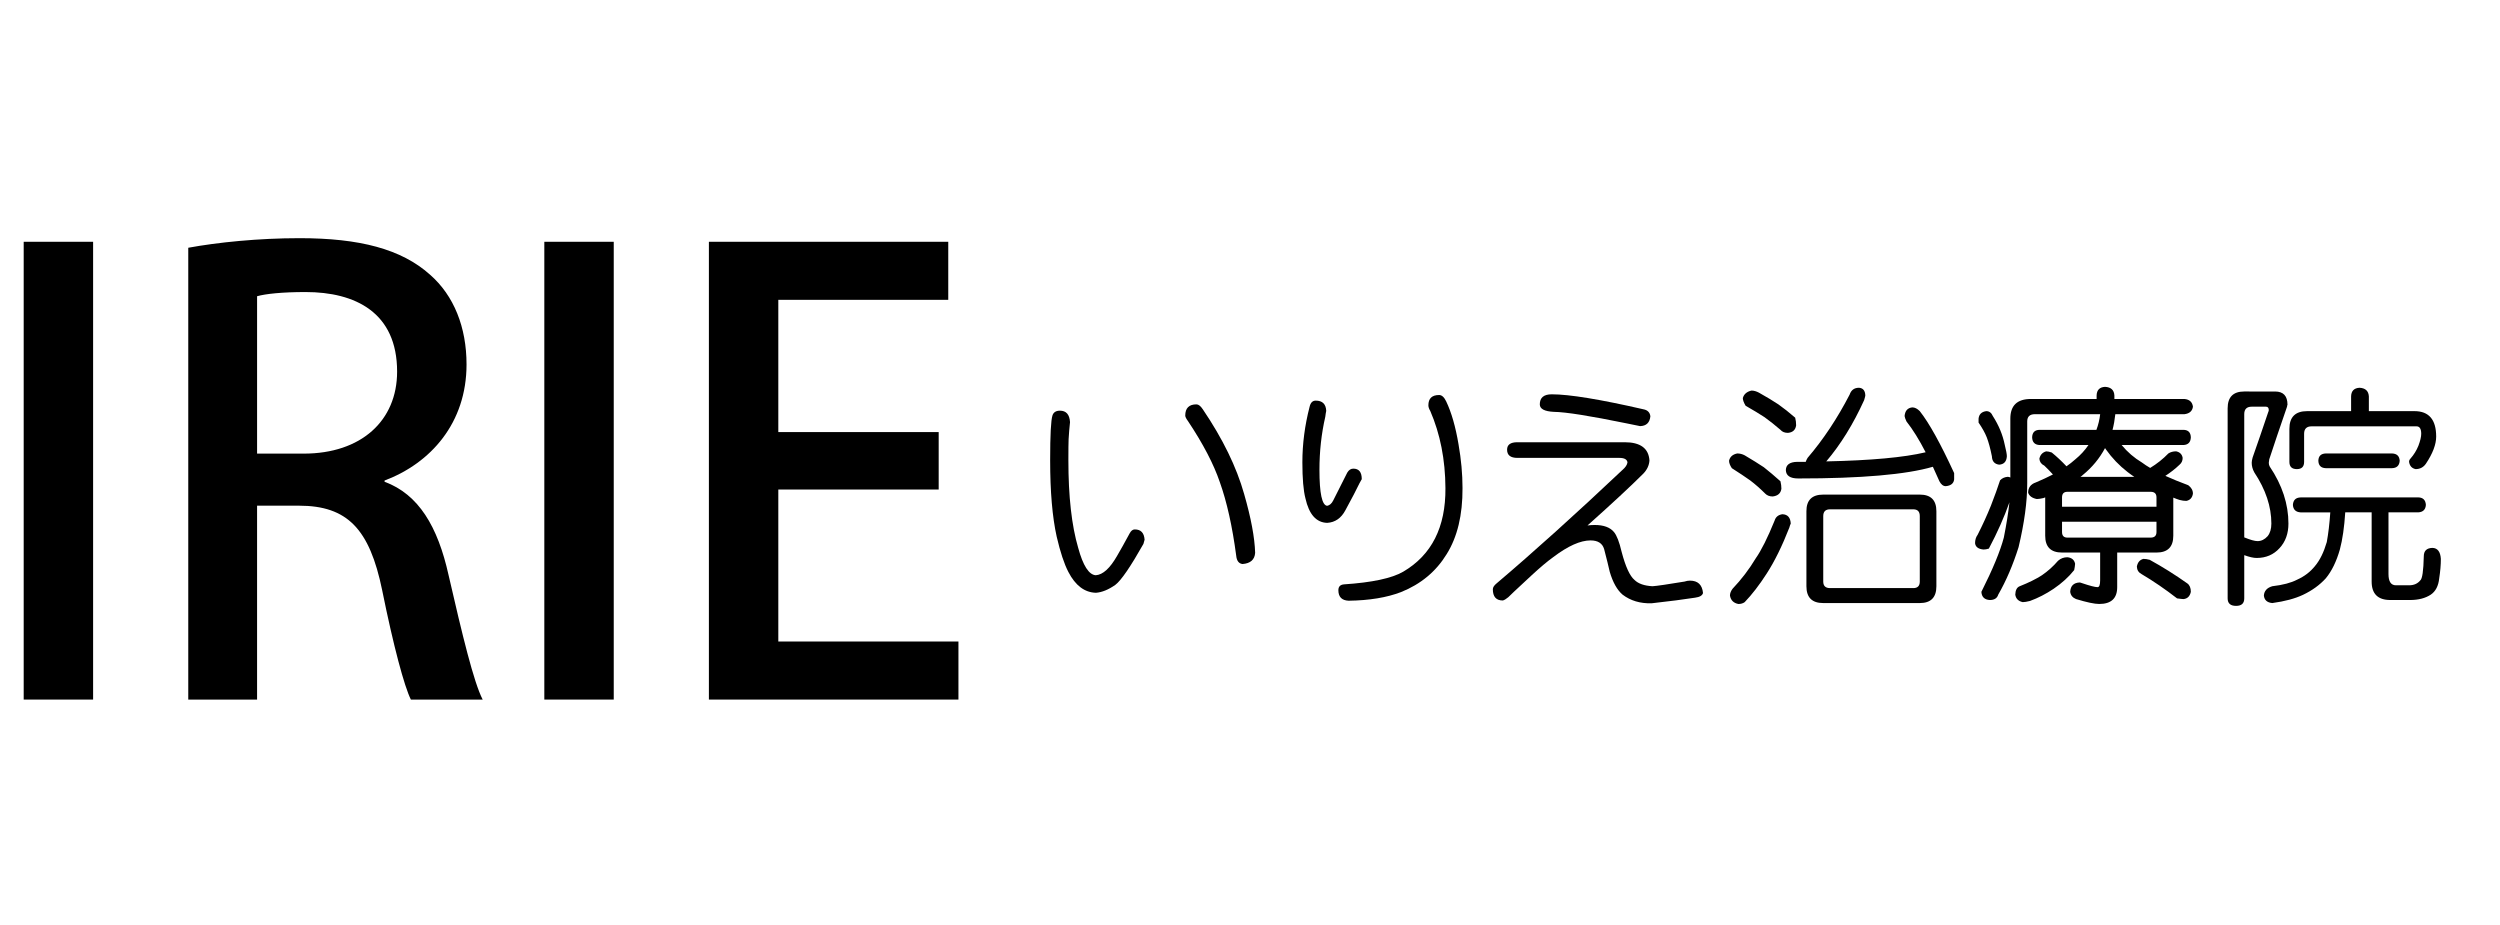
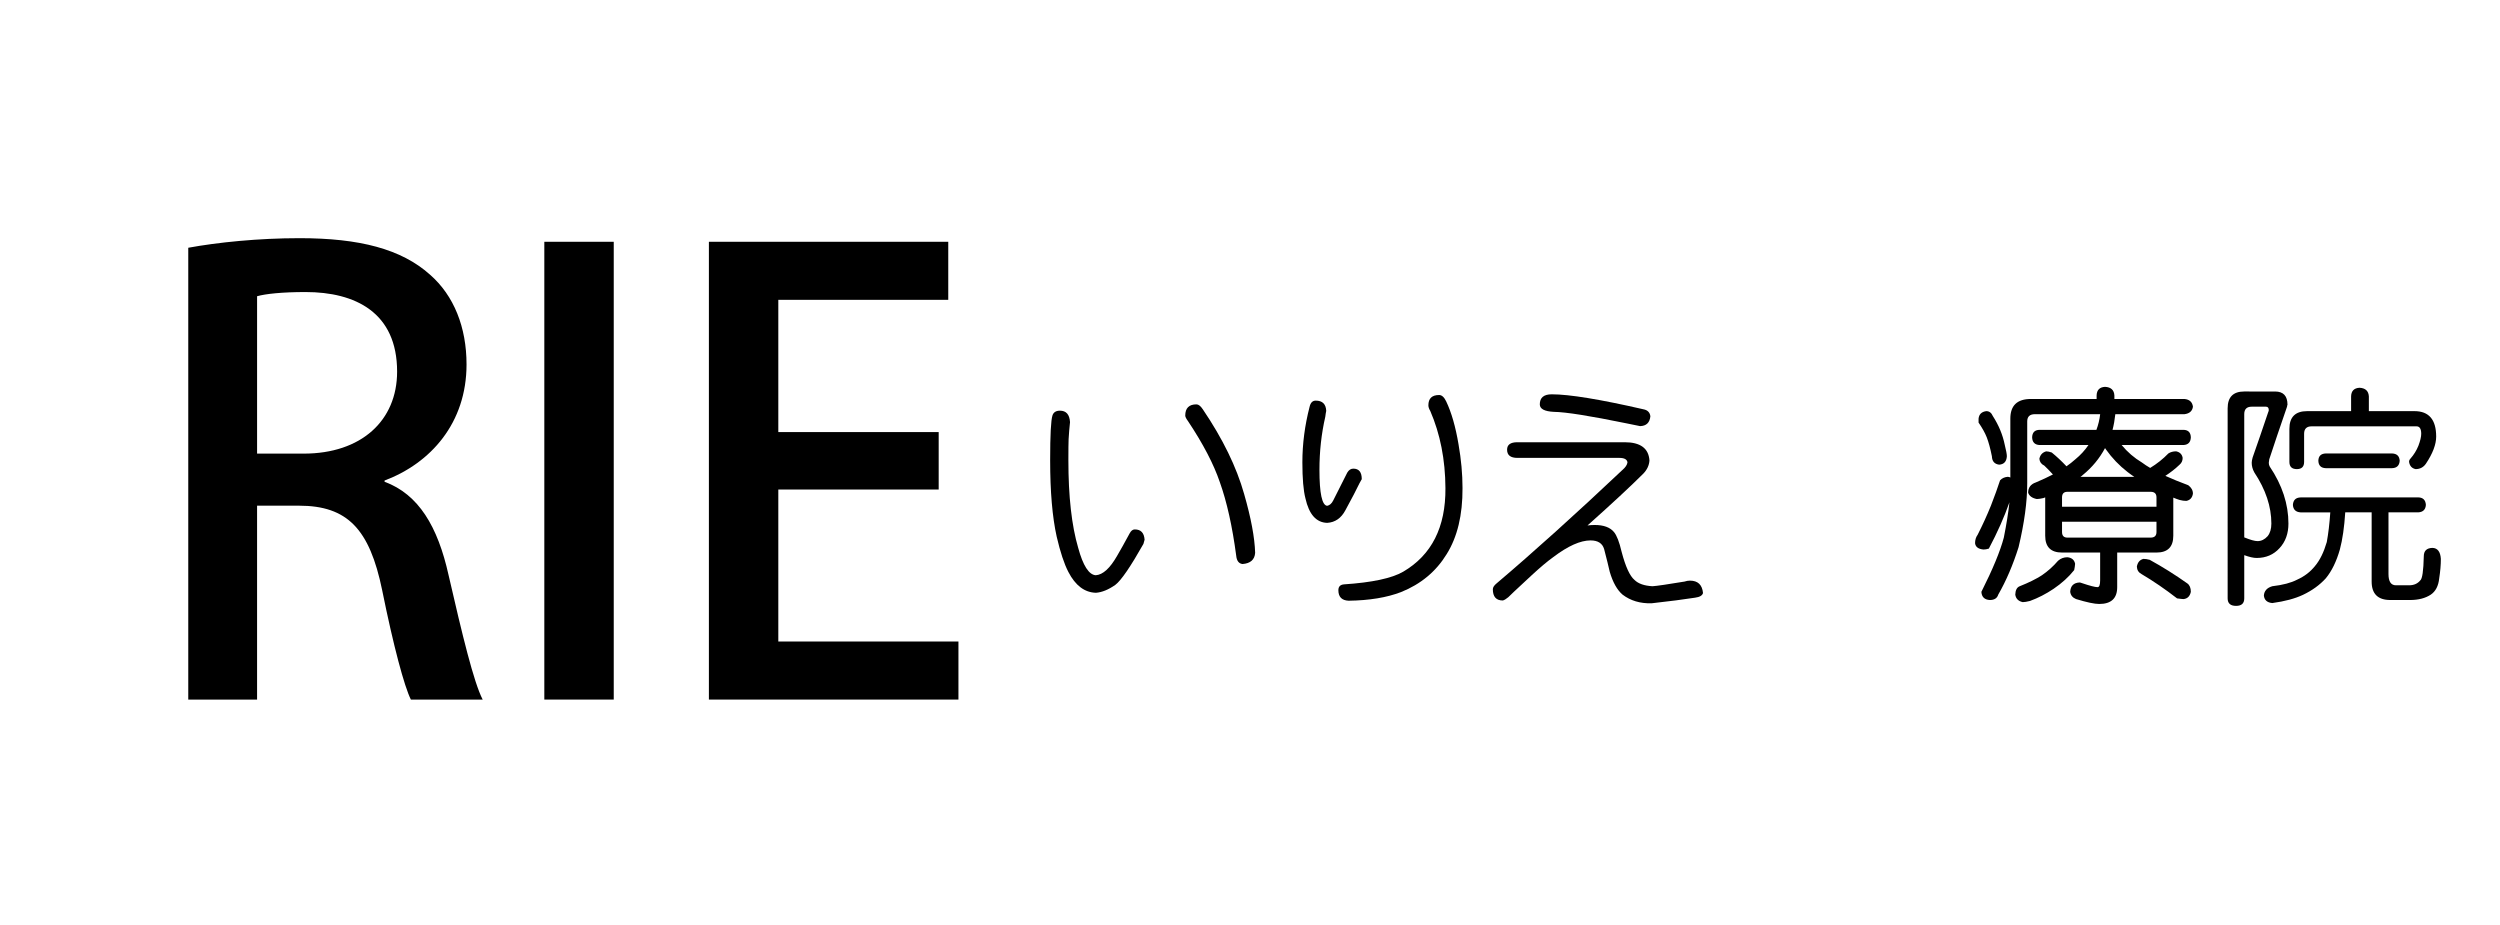
<svg xmlns="http://www.w3.org/2000/svg" version="1.1" id="レイヤー_1" x="0px" y="0px" width="216.333px" height="80px" viewBox="0 0 216.333 80" enable-background="new 0 0 216.333 80" xml:space="preserve">
  <g>
-     <path d="M2.05,20.922h6.007v39.614H2.05V20.922z" />
    <path d="M33.275,41.688c2.952,1.087,4.609,3.883,5.541,8.078c1.191,5.178,2.175,9.269,2.952,10.771h-6.214   c-0.569-1.14-1.501-4.608-2.486-9.477c-1.087-5.282-3.003-7.302-7.197-7.302h-3.625v16.778h-5.955V21.439   c2.538-0.466,6.059-0.829,9.632-0.829c5.178,0,8.803,0.932,11.289,3.159c2.072,1.812,3.159,4.557,3.159,7.767   c0,5.075-3.107,8.544-7.094,10.047V41.688z M26.285,39.253c4.971,0,8.078-2.848,8.078-7.094c0-5.126-3.625-6.887-7.923-6.887   c-2.02,0-3.469,0.155-4.194,0.362v13.619H26.285z" />
    <path d="M47.102,20.922h6.007v39.614h-6.007V20.922z" />
    <path d="M82.937,60.536H61.343V20.922h20.713v5.023H67.35v11.444h13.877v4.971H67.35v13.152h15.587V60.536z" />
  </g>
  <g>
    <path d="M91.722,35.537c0.539,0,0.829,0.331,0.87,0.991c-0.054,0.499-0.094,0.991-0.122,1.477c-0.013,0.27-0.02,0.876-0.02,1.82   c0,3.129,0.283,5.657,0.85,7.586c0.418,1.537,0.924,2.326,1.517,2.366c0.621-0.04,1.241-0.606,1.861-1.699   c0.27-0.458,0.627-1.099,1.072-1.921c0.122-0.229,0.27-0.345,0.445-0.345c0.526,0,0.809,0.297,0.85,0.891   c-0.027,0.107-0.061,0.229-0.101,0.364c-1.12,1.982-1.929,3.162-2.428,3.54c-0.593,0.418-1.153,0.647-1.679,0.688   c-0.985-0.027-1.78-0.627-2.387-1.801c-0.364-0.701-0.701-1.719-1.011-3.054c-0.378-1.7-0.566-3.904-0.566-6.615   c0-2.185,0.067-3.479,0.202-3.884C91.168,35.671,91.384,35.537,91.722,35.537z M103.535,34.991c0.175,0,0.357,0.142,0.546,0.425   c1.727,2.549,2.92,4.997,3.581,7.342c0.593,2.064,0.91,3.757,0.95,5.078c-0.04,0.594-0.404,0.917-1.092,0.971   c-0.324-0.04-0.506-0.283-0.547-0.729c-0.337-2.535-0.809-4.652-1.416-6.352c-0.525-1.551-1.442-3.311-2.751-5.279   c-0.162-0.216-0.242-0.378-0.242-0.486C102.564,35.314,102.888,34.991,103.535,34.991z" />
    <path d="M113.853,34.667c0.58,0,0.884,0.296,0.91,0.89c-0.026,0.108-0.054,0.276-0.081,0.505c-0.337,1.47-0.506,3.001-0.506,4.592   c0,2.037,0.223,3.075,0.668,3.115c0.216-0.04,0.392-0.195,0.526-0.465c0.283-0.566,0.688-1.369,1.213-2.407   c0.136-0.229,0.311-0.344,0.526-0.344c0.485,0,0.729,0.303,0.729,0.91c-0.027,0.04-0.095,0.161-0.202,0.364   c-0.243,0.512-0.647,1.287-1.214,2.326c-0.364,0.688-0.891,1.052-1.578,1.092c-0.944-0.026-1.571-0.734-1.881-2.123   c-0.176-0.675-0.264-1.713-0.264-3.116c0-1.591,0.209-3.196,0.627-4.814C113.407,34.842,113.583,34.667,113.853,34.667z    M124.533,34.182c0.229,0,0.432,0.182,0.607,0.546c0.458,0.958,0.815,2.198,1.071,3.722c0.229,1.308,0.345,2.569,0.345,3.783   c0.013,2.333-0.445,4.241-1.376,5.725c-0.917,1.497-2.231,2.59-3.944,3.277c-1.228,0.472-2.738,0.722-4.531,0.748   c-0.594-0.026-0.891-0.33-0.891-0.91c0-0.31,0.162-0.479,0.485-0.506c2.428-0.161,4.134-0.525,5.118-1.092   c2.468-1.443,3.688-3.857,3.661-7.242c-0.013-2.455-0.451-4.68-1.314-6.675c-0.107-0.175-0.162-0.337-0.162-0.486   C123.603,34.478,123.913,34.182,124.533,34.182z" />
    <path d="M131.303,38.268h9.285c1.361,0,2.075,0.526,2.144,1.578c-0.027,0.418-0.202,0.795-0.525,1.133   c-1.093,1.092-2.704,2.589-4.835,4.49c0.215-0.027,0.425-0.04,0.627-0.04c0.769,0,1.321,0.202,1.659,0.606   c0.242,0.283,0.465,0.856,0.667,1.72c0.337,1.281,0.708,2.091,1.113,2.428c0.323,0.323,0.842,0.506,1.558,0.546   c0.391-0.027,1.314-0.162,2.771-0.404c0.162-0.054,0.316-0.081,0.466-0.081c0.688,0,1.064,0.357,1.133,1.072   c-0.054,0.216-0.283,0.351-0.688,0.404c-0.944,0.148-2.198,0.311-3.763,0.485c-0.984,0.027-1.821-0.223-2.509-0.748   c-0.473-0.405-0.843-1.065-1.112-1.982c-0.095-0.432-0.257-1.086-0.485-1.963c-0.149-0.498-0.54-0.748-1.174-0.748   c-0.877,0-1.949,0.479-3.216,1.437c-0.526,0.377-1.167,0.917-1.922,1.618c-1.309,1.214-1.97,1.834-1.982,1.861   c-0.176,0.148-0.331,0.242-0.466,0.283c-0.579,0-0.869-0.324-0.869-0.972c0-0.161,0.107-0.33,0.323-0.506   c3.196-2.71,6.824-5.98,10.883-9.811c0.271-0.229,0.418-0.452,0.445-0.667c-0.04-0.256-0.276-0.384-0.708-0.384h-8.819   c-0.595,0-0.891-0.236-0.891-0.708C130.412,38.483,130.708,38.268,131.303,38.268z M134.276,34.121c1.523,0,4.167,0.432,7.93,1.295   c0.364,0.067,0.566,0.27,0.606,0.607c-0.054,0.553-0.352,0.836-0.89,0.85c-0.068-0.014-0.466-0.095-1.193-0.243   c-3.156-0.647-5.247-0.978-6.271-0.991c-0.809-0.04-1.214-0.256-1.214-0.647C133.244,34.411,133.588,34.121,134.276,34.121z" />
-     <path d="M150.327,39.239c0.229,0,0.444,0.054,0.646,0.162c0.661,0.391,1.214,0.735,1.659,1.032   c0.445,0.351,0.924,0.755,1.437,1.214c0.054,0.229,0.081,0.444,0.081,0.646c-0.055,0.391-0.304,0.613-0.749,0.668   c-0.27,0-0.485-0.081-0.647-0.243c-0.444-0.444-0.883-0.829-1.314-1.153c-0.418-0.297-0.944-0.647-1.578-1.051   c-0.162-0.243-0.242-0.458-0.242-0.647C149.699,39.528,149.936,39.319,150.327,39.239z M154.23,44.498   c0.459,0.014,0.702,0.283,0.729,0.809c-0.04,0.082-0.081,0.196-0.121,0.345c-0.62,1.591-1.274,2.92-1.962,3.984   c-0.634,0.985-1.268,1.808-1.902,2.469c-0.147,0.107-0.33,0.161-0.546,0.161c-0.418-0.081-0.66-0.323-0.729-0.728   c0-0.189,0.074-0.385,0.223-0.587c0.769-0.81,1.437-1.686,2.003-2.63c0.485-0.688,1.031-1.78,1.639-3.276   C153.658,44.734,153.88,44.553,154.23,44.498z M151.561,33.797c0.202,0,0.418,0.061,0.647,0.182   c0.675,0.378,1.234,0.715,1.679,1.012c0.459,0.324,0.944,0.708,1.457,1.153c0.054,0.216,0.081,0.438,0.081,0.667   c-0.055,0.391-0.29,0.607-0.708,0.647c-0.283,0-0.499-0.088-0.647-0.263c-0.485-0.418-0.944-0.782-1.376-1.092   c-0.432-0.283-0.978-0.613-1.639-0.991c-0.161-0.27-0.242-0.492-0.242-0.667C150.906,34.107,151.156,33.892,151.561,33.797z    M160.866,33.554c0.351,0.027,0.532,0.25,0.546,0.667c0,0.041-0.033,0.175-0.102,0.405c-0.943,2.077-2.036,3.843-3.276,5.3   c3.87-0.081,6.736-0.344,8.597-0.789c-0.553-1.079-1.105-1.969-1.658-2.67c-0.095-0.202-0.148-0.357-0.162-0.465   c0.04-0.458,0.263-0.708,0.668-0.749c0.216,0,0.432,0.108,0.646,0.324c0.81,1.025,1.801,2.812,2.974,5.361v0.546   c-0.04,0.35-0.283,0.546-0.728,0.586c-0.216,0-0.398-0.141-0.547-0.424c-0.202-0.432-0.391-0.85-0.566-1.255   c-2.306,0.675-6.189,1.012-11.651,1.012c-0.701,0-1.059-0.243-1.072-0.729c0.014-0.458,0.337-0.694,0.971-0.708   c0.271,0,0.52,0,0.749,0c0.027-0.094,0.081-0.209,0.162-0.344c1.361-1.591,2.575-3.419,3.641-5.482   C160.191,33.75,160.461,33.554,160.866,33.554z M157.771,42.799h8.354c0.958,0,1.437,0.479,1.437,1.437v6.493   c0,0.971-0.479,1.456-1.437,1.456h-8.354c-0.971,0-1.456-0.485-1.456-1.456v-6.493C156.314,43.277,156.8,42.799,157.771,42.799z    M165.559,50.891c0.378,0,0.566-0.189,0.566-0.566V44.66c0-0.391-0.188-0.587-0.566-0.587h-7.201c-0.391,0-0.587,0.196-0.587,0.587   v5.664c0,0.377,0.196,0.566,0.587,0.566H165.559z" />
    <path d="M182.156,33.474c0.512,0.027,0.782,0.276,0.809,0.748v0.304h6.069c0.431,0.041,0.674,0.263,0.728,0.667   c-0.054,0.377-0.297,0.593-0.728,0.647h-5.988c-0.054,0.499-0.135,0.951-0.242,1.355h6.149c0.404,0.014,0.613,0.229,0.627,0.647   c-0.014,0.418-0.223,0.641-0.627,0.667h-5.361c0.499,0.607,1.086,1.113,1.761,1.517c0.215,0.162,0.451,0.317,0.708,0.465   c0.579-0.351,1.105-0.769,1.577-1.254c0.189-0.122,0.411-0.182,0.668-0.182c0.323,0.067,0.513,0.256,0.566,0.566   c0,0.243-0.088,0.438-0.263,0.586c-0.364,0.351-0.776,0.674-1.234,0.971c0.594,0.27,1.254,0.54,1.982,0.81   c0.27,0.201,0.404,0.444,0.404,0.728c-0.054,0.351-0.242,0.56-0.566,0.628c-0.188,0-0.384-0.027-0.586-0.082   c-0.176-0.054-0.357-0.121-0.547-0.201v3.297c0,0.971-0.485,1.456-1.456,1.456h-3.398v2.994c0,0.971-0.52,1.456-1.558,1.456   c-0.404,0-1.072-0.142-2.003-0.425c-0.297-0.121-0.465-0.33-0.506-0.627c0.027-0.513,0.297-0.782,0.81-0.809   c0.04,0,0.114,0.02,0.223,0.061c0.674,0.229,1.119,0.344,1.335,0.344c0.148,0,0.223-0.195,0.223-0.587v-2.407h-3.298   c-0.971,0-1.456-0.485-1.456-1.456v-3.318c-0.054,0.027-0.108,0.048-0.162,0.062c-0.242,0.054-0.432,0.081-0.566,0.081   c-0.404-0.081-0.654-0.264-0.748-0.547c0-0.445,0.223-0.741,0.667-0.89c0.54-0.229,1.032-0.458,1.477-0.688   c-0.256-0.283-0.505-0.539-0.748-0.768c-0.256-0.122-0.397-0.317-0.425-0.586c0.067-0.337,0.263-0.553,0.587-0.647   c0.135,0,0.296,0.034,0.485,0.101c0.432,0.351,0.856,0.749,1.274,1.193c0.27-0.188,0.525-0.391,0.769-0.607   c0.445-0.364,0.822-0.775,1.133-1.234h-4.248c-0.404-0.027-0.613-0.25-0.627-0.667c0.014-0.418,0.223-0.634,0.627-0.647h4.936   c0.162-0.431,0.27-0.883,0.324-1.355h-5.645c-0.444,0-0.667,0.209-0.667,0.627v5.361c0,1.592-0.25,3.432-0.749,5.522   c-0.485,1.537-1.071,2.906-1.76,4.106c-0.094,0.31-0.337,0.465-0.728,0.465c-0.459-0.026-0.702-0.263-0.729-0.708   c0.984-1.955,1.632-3.52,1.941-4.693c0.229-1.146,0.392-2.164,0.486-3.054c-0.445,1.268-1.039,2.603-1.78,4.005   c-0.162,0.054-0.317,0.081-0.466,0.081c-0.444-0.041-0.688-0.223-0.728-0.546c0-0.283,0.073-0.526,0.222-0.729   c0.432-0.85,0.816-1.692,1.153-2.528c0.324-0.836,0.587-1.564,0.789-2.186c0.162-0.175,0.378-0.275,0.647-0.303   c0.094,0,0.175,0.02,0.242,0.061v-5.098c0-1.133,0.594-1.699,1.78-1.699h5.685v-0.304C181.441,33.75,181.684,33.5,182.156,33.474z    M171.88,35.577c0.256,0,0.445,0.142,0.566,0.425c0.513,0.796,0.856,1.625,1.031,2.488c0.122,0.485,0.183,0.816,0.183,0.991   c-0.027,0.458-0.25,0.701-0.668,0.728c-0.404-0.054-0.613-0.296-0.627-0.728c-0.135-0.674-0.283-1.221-0.445-1.639   c-0.148-0.377-0.384-0.802-0.708-1.274v-0.344C171.253,35.847,171.476,35.631,171.88,35.577z M178.899,48.22   c0.377,0.041,0.6,0.229,0.667,0.566c-0.014,0.189-0.04,0.371-0.081,0.547c-0.472,0.593-1.065,1.133-1.779,1.618   c-0.661,0.445-1.343,0.796-2.044,1.052c-0.27,0.067-0.479,0.102-0.627,0.102c-0.377-0.081-0.593-0.297-0.647-0.647   c0.014-0.392,0.142-0.634,0.385-0.729c0.782-0.311,1.423-0.627,1.922-0.951c0.513-0.351,0.978-0.769,1.396-1.254   C178.319,48.321,178.589,48.22,178.899,48.22z M178.434,43.851h8.173v-0.81c0-0.323-0.169-0.484-0.506-0.484h-7.201   c-0.311,0-0.466,0.161-0.466,0.484V43.851z M186.101,46.521c0.337,0,0.506-0.161,0.506-0.485v-0.89h-8.173v0.89   c0,0.324,0.155,0.485,0.466,0.485H186.101z M180.032,41.262h4.652c-0.202-0.135-0.397-0.277-0.587-0.425   c-0.715-0.553-1.335-1.201-1.86-1.942c-0.027-0.04-0.055-0.081-0.081-0.121c-0.473,0.89-1.113,1.666-1.922,2.326   C180.181,41.154,180.113,41.207,180.032,41.262z M185.474,48.361c0.162,0,0.344,0.027,0.546,0.081   c1.105,0.607,2.191,1.288,3.257,2.043c0.202,0.148,0.304,0.392,0.304,0.729c-0.081,0.378-0.29,0.587-0.627,0.627   c-0.081,0-0.271-0.02-0.566-0.061c-1.025-0.796-2.05-1.497-3.075-2.104c-0.256-0.135-0.391-0.351-0.404-0.647   C184.975,48.665,185.163,48.442,185.474,48.361z" />
    <path d="M194.627,33.878h2.245c0.715,0,1.072,0.384,1.072,1.153c-0.014,0-0.026,0.054-0.04,0.162   c-0.634,1.834-1.146,3.351-1.538,4.551c-0.026,0.162-0.04,0.263-0.04,0.304c0,0.121,0.027,0.229,0.081,0.324   c1.079,1.605,1.618,3.25,1.618,4.935c0,0.863-0.256,1.571-0.769,2.125c-0.513,0.566-1.174,0.85-1.982,0.85   c-0.27,0-0.627-0.081-1.072-0.243v3.742c0,0.432-0.236,0.647-0.708,0.647c-0.485,0-0.729-0.216-0.729-0.647V35.334   c0-0.971,0.479-1.457,1.437-1.457H194.627z M194.202,46.501c0.526,0.216,0.91,0.323,1.153,0.323c0.323,0,0.613-0.142,0.869-0.425   c0.216-0.27,0.324-0.634,0.324-1.093c0-1.469-0.492-2.946-1.477-4.43c-0.148-0.27-0.223-0.546-0.223-0.829   c0-0.122,0.026-0.276,0.081-0.465c0.404-1.146,0.85-2.441,1.335-3.884c0.04-0.095,0.061-0.162,0.061-0.203   c0-0.202-0.081-0.303-0.243-0.303h-1.233c-0.432,0-0.647,0.216-0.647,0.647V46.501z M209.272,43.041   c0.404,0.014,0.62,0.23,0.647,0.648c-0.027,0.404-0.243,0.619-0.647,0.646h-2.589v5.341c0,0.647,0.216,0.971,0.647,0.971h1.133   c0.418,0,0.741-0.142,0.971-0.425c0.175-0.135,0.276-0.829,0.304-2.083c0-0.473,0.249-0.715,0.748-0.729   c0.445,0.014,0.688,0.33,0.729,0.95c0,0.513-0.048,1.072-0.142,1.68c-0.067,0.66-0.311,1.133-0.729,1.416   c-0.472,0.31-1.072,0.465-1.801,0.465h-1.699c-1.078,0-1.618-0.532-1.618-1.598v-5.988h-2.285   c-0.081,1.281-0.236,2.354-0.466,3.217c-0.297,1.038-0.701,1.868-1.214,2.488c-0.525,0.58-1.187,1.059-1.982,1.436   c-0.688,0.324-1.571,0.561-2.649,0.708c-0.445-0.04-0.688-0.256-0.729-0.646c0.027-0.405,0.27-0.675,0.729-0.81   c0.917-0.107,1.632-0.297,2.144-0.566c0.634-0.283,1.153-0.681,1.558-1.193c0.419-0.499,0.756-1.187,1.012-2.063   c0.135-0.729,0.236-1.585,0.304-2.569h-2.569c-0.418-0.027-0.641-0.242-0.667-0.646c0.026-0.418,0.249-0.635,0.667-0.648H209.272z    M204.175,33.554c0.513,0.027,0.782,0.276,0.81,0.749v1.274h3.944c1.254,0,1.881,0.735,1.881,2.205c0,0.674-0.296,1.457-0.89,2.347   c-0.216,0.31-0.513,0.465-0.89,0.465c-0.324-0.067-0.513-0.276-0.566-0.627c0-0.108,0.04-0.202,0.121-0.283   c0.297-0.337,0.525-0.708,0.688-1.112c0.162-0.432,0.243-0.776,0.243-1.032c0-0.432-0.135-0.647-0.405-0.647h-9.082   c-0.432,0-0.647,0.216-0.647,0.647v2.427c0,0.418-0.209,0.627-0.627,0.627c-0.432,0-0.647-0.209-0.647-0.627v-2.852   c0-1.025,0.513-1.538,1.537-1.538h3.803v-1.274C203.46,33.831,203.703,33.581,204.175,33.554z M206.986,39.239   c0.419,0.013,0.641,0.222,0.668,0.627c-0.027,0.418-0.249,0.634-0.668,0.647h-5.725c-0.418-0.014-0.634-0.229-0.647-0.647   c0.014-0.405,0.229-0.614,0.647-0.627H206.986z" />
  </g>
</svg>